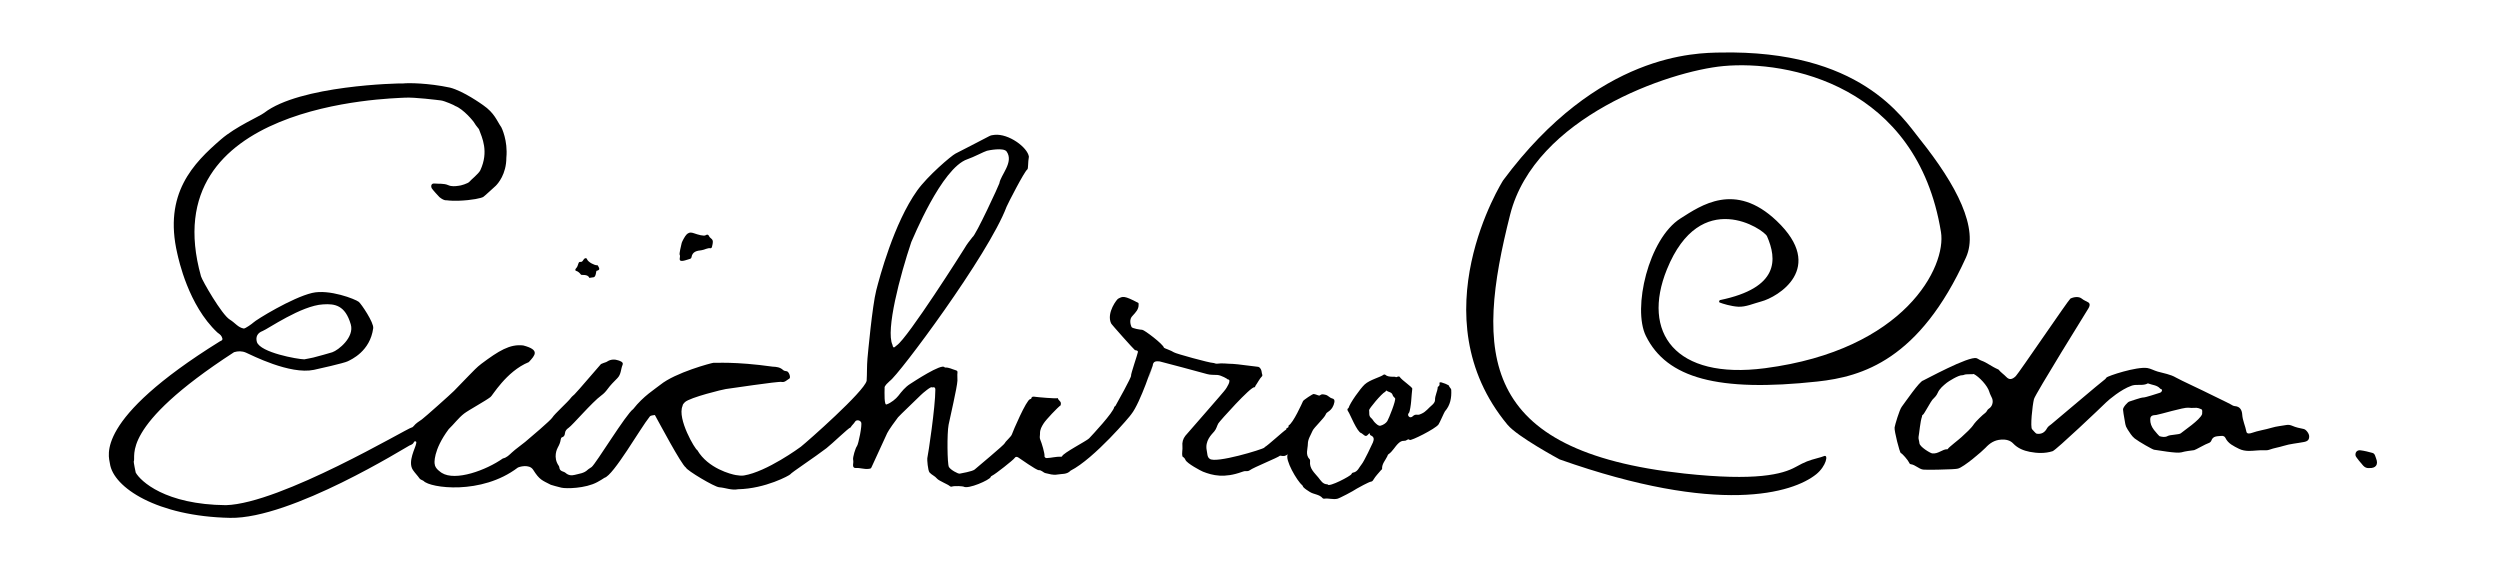
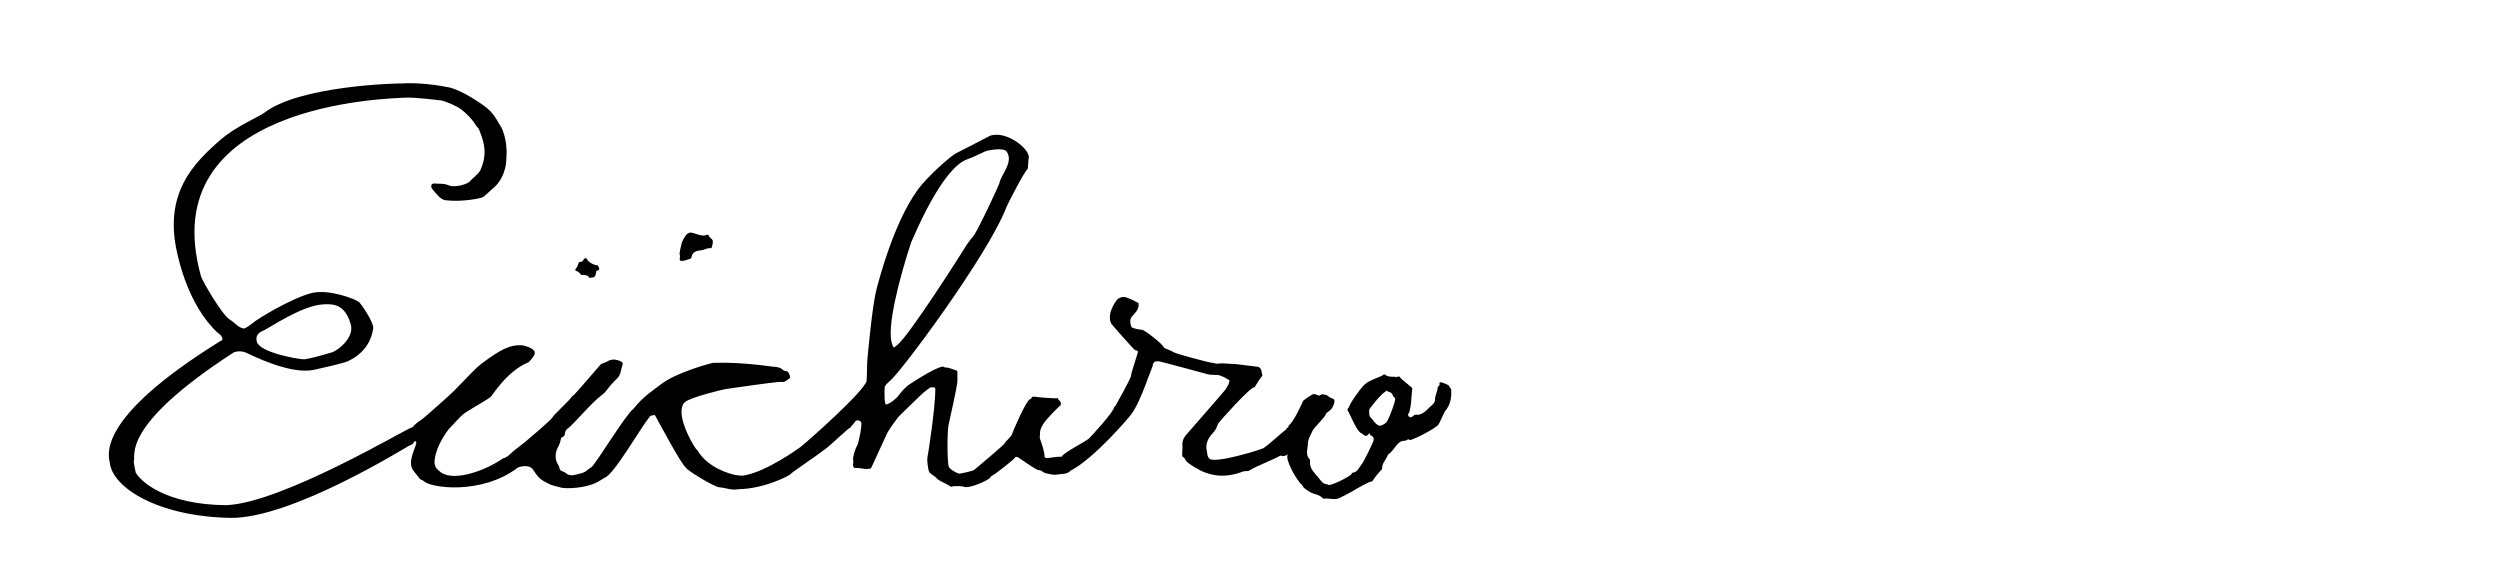
<svg xmlns="http://www.w3.org/2000/svg" version="1.2" baseProfile="tiny" id="圖層_1" x="0px" y="0px" width="1501.118px" height="343.181px" viewBox="0 0 1501.118 343.181" overflow="scroll" xml:space="preserve">
  <g>
    <path fill-rule="evenodd" d="M735.895,233.731c0.331-0.447,4.074-5.882,1.301-5.912c0.019-0.231-3.916-2.509-6.168-2.668   c-2.083-0.146-4.216,0.055-6.238-0.539c-1.574-0.462-27.961-7.559-28.499-7.609c-2.07-0.192-3.911-0.197-4.153,2.543   c-0.015,0.17-5.219,15.904-0.326,0.477c0.723-2.279-6.978,21.755-12.532,28.701c-0.178,0.61-22.279,26.721-36.463,33.882   c-2.192,2.417-5.271,1.81-8.013,2.336c-2.438,0.467-4.809-0.364-7.09-0.866c-1.25-0.275-2.338-1.868-3.973-1.766   c-1.403,0.088-11.314-7.017-12.309-7.623c-0.919-0.562-1.704-0.509-2.232,0.359c-0.67,1.101-11.625,9.734-13.389,10.514   c-0.452,0.2-0.834,0.438-0.987,0.913c-0.534,1.661-13.448,7.472-16.291,5.701c-0.179-0.131-5.05-0.681-7.185,0.039   c-0.294,0.099-0.84-0.116-1.081-0.367c-0.897-0.938-6.563-3.146-7.638-4.479c-1.262-1.565-3.159-2.172-4.476-3.663   c-1.042-1.181-1.508-7.936-1.359-8.563c0.586-2.478,4.831-30.904,4.831-41.154c0-1.737-1.082-1.561-2.063-1.313   c-0.02-1.244-5.722,3.548-6.688,4.563c-1.504,1.58-12.638,12.092-13.655,13.338c-1.246,1.525-5.846,7.975-6.507,9.497   c-0.668,1.538-7.928,17.192-9.509,20.69c-0.317,0.7-1.021,0.691-1.709,0.775c-2.586,0.317-5.063-0.716-7.651-0.521   c-1.155,0.087-1.772-0.693-1.623-1.98c0.115-0.984,0.251-2.031,0.041-2.975c-0.324-1.445,1.405-7.074,2.299-8.204   c0.892-1.126,3.249-12.73,2.514-14.255c-0.666-1.382-2.885-1.707-3.651-0.405c-0.742,1.262-1.929,2.127-2.637,3.382l-0.143,0.135   c-0.964,0.028-11.068,9.833-14.394,12.398c-6.762,5.216-21.27,14.761-21.751,15.714c-0.255,0.505-14.833,8.619-31.319,8.933   c-3.898,0.787-7.484-0.903-11.359-1.185c-2.904-0.211-19.441-10.134-19.955-11.808c-2.699-1.653-16.652-28.075-17.617-29.683   c-0.653-1.088-0.941-1.926-1.057-1.9c-1.1,0.233-2.589,0.158-3.13,1.054c-5.401,6.635-21.688,35.25-27.12,36.655   c-1.382,0.929-2.565,1.644-4.307,2.591c-7.136,3.88-18.915,3.998-21.585,3.328c-1.641-0.412-5.9-1.515-6.295-1.719   c-5.27-2.718-6.755-2.896-10.604-8.999c-2.388-3.786-8.783-1.669-9.276-1.294c-21.813,16.563-52.625,12.229-56.499,7.997   c-0.791-0.557-1.96-0.787-2.455-1.51c-1.218-1.779-2.738-3.238-3.983-5.093c-3.355-4.999,1.675-13.437,1.965-15.941   c0.052-0.45,0.295-0.972-0.292-1.216c-0.513-0.213-0.915,0.049-1.127,0.536c-0.508,1.166-1.586,1.487-2.639,1.937   c-1.581,0.676-70.847,44.155-107.699,43.432C94.477,310.082,68,292.777,65.996,278.334c-0.606-4.369-9.829-26.225,66.018-73.354   c1.479-0.612,2.003-1.044,1.123-2.785c-0.669-1.324-1.694-1.759-2.648-2.579c-17.463-16.388-23.226-43.913-24.017-47.301   c-8.447-36.211,9.769-54.367,26.178-68.586c8.991-7.792,23.188-13.817,25.958-15.958c21.317-16.474,80.375-17.815,83.5-17.667   c3.145-0.354,15.021-0.271,28.065,2.496c8.122,2.066,19.156,10.011,19.853,10.49c7.02,4.826,8.289,9.481,10.977,13.298   c0.119,0.169,4.043,8.028,3.043,18.278c0,10-5.125,15.625-6.327,16.852c-0.313,0.266-7.257,6.686-7.515,6.713   c-1.033,0.686-6.575,2.019-14.864,2.304c-2.056,0.071-5.335,0.007-7.218-0.287c0.027,0.049-1.558,0.35-4.264-1.894   c-0.344-0.286-4.305-4.646-4.621-5.314c-0.75-1.588-0.08-3.021,1.638-2.845c2.771,0.285,5.609-0.202,8.327,1.008   c1.896,0.844,4.045,0.662,6.109,0.359c1.129,0.013,5.825-1.443,6.544-2.422c0.728-0.991,5.618-4.854,6.565-6.911   c5.208-11.313,1.042-19.563-0.796-24.577c0.044-0.15-2.06-2.436-2.625-3.58c-0.663-1.341-6.787-8.572-11.566-10.395   c-0.298-0.385-6.601-3.14-8.69-3.376c-2.152-0.243-15.948-2.01-21.669-1.654c-8.714,0.542-151.549,2.957-122.384,107.262   c0.716,2.561,12.476,23.035,17.261,25.963c3.354,2.053,4.869,4.719,8.375,5.39c0.905,0.174,5.295-3.063,5.783-3.562   c1.614-1.648,23.274-14.966,35.285-17.801c10.256-2.421,26.012,3.701,28.068,5.377c1.431,1.165,9.089,12.423,8.631,15.803   c-1.885,13.92-13.188,18.797-15.297,19.859c-2.235,1.125-18.188,4.687-20.313,5.135c-14.4,3.037-37.541-8.91-40.77-10.321   c-2.435-1.063-4.831-0.985-7.17-0.288c-69.376,44.98-58.567,62.529-60.242,65.71c-0.099,0.188,1.071,6.376,1.199,6.604   c2.875,5.109,17.625,19.208,54.136,19.55c33.113-0.967,109.12-46.316,111.464-46.604c0.465-0.058,0.978-0.491,1.291-0.891   c1.345-1.71,3.232-2.801,4.935-4.006c1.724-1.22,17.521-15.319,19.262-17.098c3.007-3.07,5.941-6.211,8.976-9.256   c2.422-2.43,4.757-5.021,7.471-7.033c10.375-7.753,17.131-11.997,25.196-11.002c10.102,2.672,7.123,5.817,3.269,10.005   c-13.625,5.542-22.189,20.766-22.985,20.948c-2.765,2.219-13.205,7.895-15.835,9.929c-3.461,2.676-6.057,6.322-9.244,9.354   c-9.56,12.812-8.572,20.804-8.435,20.854c0.128,2.951,3.799,5.061,4.248,5.424c8.252,5.159,26.627-1.591,36.702-8.677   c2.282-0.436,3.863-2.141,5.389-3.548c2.523-2.329,5.386-4.215,8.007-6.389c2.677-2.222,15.354-12.967,16.348-14.671   c1.192-2.047,9.338-9.354,10.995-11.638c0.641-0.884,1.458-1.49,2.229-2.204c1.736-1.606,15.825-18.266,15.933-18.225   c2.819-1.259,2.654-0.812,3.901-1.613c1.977-1.271,4.354-1.345,6.535-0.588c1.16,0.403,3.25,1.022,2.529,2.7   c-1.119,2.602-0.789,5.618-3.102,7.961c-2.048,2.075-4.184,4.175-5.921,6.58c-1.048,1.451-2.231,2.721-3.695,3.783   c-5.598,4.062-17.318,17.899-19.746,19.529c-1.09,0.732-2.029,1.711-2.159,3.321c-0.064,0.793-0.404,1.947-1.648,2.258   c-0.6,0.149-0.802,0.879-0.883,1.475c-0.229,1.687-0.906,3.2-1.722,4.659c-0.383,0.684-3.064,5.944,0.571,11.064   c0.366,0.517,0.302,1.125,0.487,1.684c0.589,1.785,2.506,1.574,3.621,2.563c1.552,1.378,3.412,1.732,5.417,1.18   c2.699-0.744,5.593-0.897,7.805-3.045c0.664-0.646,1.621-1.07,2.406-1.691c2.577-2.041,20.754-31.936,24.951-34.787   c6.137-7.856,13.206-12.09,16.244-14.56c9.125-7.421,30.854-13.154,31.913-13.219c1.065,0.198,12.647-0.912,35.563,2.308   c2.287,0.095,4.474,0.316,6.264,2.008c0.571,0.54,1.428,0.645,2.236,0.761c1.296,0.186,2.593,3.847,1.511,4.429   c-1.451,0.78-2.685,2.395-4.601,1.977c-2.072-0.452-31.938,4.118-33.522,4.269c-1.258,0.119-21.554,5.005-24.592,7.9   c-0.722,0.688-1.351,1.449-1.383,2.242c-3.378,7.714,7.676,26.344,8.86,26.545c6.478,11.067,20.479,14.523,23.097,14.963   c1.626,0.272,3.444,0.491,4.867,0.26c13.764-2.238,33.763-16.905,34.22-17.268c3.961-3.138,38.002-33.138,39.493-39.574   c0.291-4.438,0.096-8.913,0.49-13.338c0.248-2.783,2.899-31.683,5.271-40.96c1.934-7.569,10.566-40.307,24.583-59.95   c6.291-8.816,20.431-20.842,22.986-22.178c0.28-0.146,18.782-9.621,20.193-10.428c1.024-0.585,2.062-0.716,3.298-0.843   C605.625,80.11,617,88.485,617.8,94.077c-0.667,3.41-0.275,7.205-0.956,7.667c-1.77,1.202-11.655,20.466-12.467,22.429   c-10.878,28.937-65.003,101.312-70.08,104.551c-3.548,3.136-3.168,3.958-3.126,3.997c-0.062,3.091-0.35,11.104,1.266,10.076   c2.5-0.813,5.572-3.343,6.942-5.109c2.063-2.661,4.146-5.269,7.085-7.139c1.697-1.08,19.2-12.69,20.727-9.991   c0.05,0.088,0.24,0.146,0.359,0.139c2.209-0.151,4.078,0.972,6.099,1.54c0.986,0.278,1.396,0.582,1.265,1.548   c-0.218,1.599,0.062,3.183-0.022,4.777c-0.226,4.27-4.346,21.645-5.301,26.459c-1.028,5.187-0.787,23.575,0.159,25.339   c0.917,1.709,5.52,4.229,6.509,4.036c0.824-0.16,7.533-1.327,8.911-2.428c1.433-1.303,17.936-14.897,18.255-16   c0.248-0.857,3.726-3.777,4.152-5.12c0.562-1.767,8.71-20.776,10.964-21.187c0.24-0.044,0.642-0.155,0.664-0.286   c0.251-1.513,1.511-1.246,2.35-1.116c1.452,0.225,12.769,1.23,13.603,0.789c0,0,0.02-0.001,0.021-0.002   c0.168,1.301,1.805,1.749,1.827,3.137c-0.038,0.385-0.076,0.769-0.113,1.152c-1.771,1.241-8.817,8.618-10.248,10.917   c-1.121,1.802-2.254,3.629-2.173,6.091c0.04,1.188-0.428,2.366,0.147,3.651c0.824,1.843,2.818,8.392,2.555,9.994   c-0.068,0.418,0.581,1.1,1.27,1.073c2.946-0.113,5.822-0.99,8.798-0.829c0.167,0.009,0.466-0.147,0.501-0.28   c0.491-1.87,14.753-9.229,16.175-10.705c1.79-1.857,14.755-15.745,15.126-18.869c0.029-0.239,0.558-0.381,0.713-0.648   c1.069-1.847,9.65-17.281,9.379-18.116c-0.275-0.848,4.034-13.207,4.117-14.226c0.084-1.042-1.035-0.973-1.789-1.166   c-0.376-0.098-14.322-15.696-14.307-16.06c-2.989-6.386,3.813-14.926,4.335-14.863c2.676-1.355,3.342-2.022,12.123,2.654   c0.022,0.322,0.044,0.646,0.066,0.968c0.084,2.854-1.834,4.695-3.515,6.566c-2.498,2.289-1.208,5.785-0.752,6.84   c0.395,0.916,5.396,1.682,6.421,1.699c1.24,0.021,12.685,8.676,13.054,10.76c0.048,0.271,4.536,1.721,5.996,2.773   c1.111,0.801,21.427,6.353,23.415,6.34c0.842-0.005,1.557,0.611,2.494,0.473c3.153-0.467,6.328,0.117,9.486,0.127   c2.069,0.006,13.586,1.678,14.491,1.673c1.285-0.008,1.861,0.677,2.387,1.705c0.502,0.978,0.361,2.068,0.764,3.042   c0.01,0.262,0.018,0.522,0.027,0.783c-1.717,1.754-2.719,4.003-4.125,5.973c-0.213,0.3-0.178,0.989-0.639,0.867   c-2.107-0.561-20.798,20.276-21.626,21.664c-0.868,1.453-1.058,3.174-2.435,4.805c-1.599,1.894-5.789,5.6-4.521,11.574   c0.358,1.686,0.208,3.86,1.734,4.879c3.414,3.021,32.051-5.725,32.846-6.69c0.139-0.042,0.193-0.135,0.16-0.277   c1.781-0.839,11.412-9.766,12.832-10.51c0.213-0.111,0.236-0.581,0.348-0.886c0,0,0.121-0.11,0.119-0.111   c0.777-0.096,1.158-0.513,1.059-1.316l0.084-0.088c0,0-0.051-0.111-0.053-0.112c2.732-1.372,8.145-13.442,8.686-14.663   c0.27-0.603,5.813-4.364,6.426-4.243c0.826,0.163,1.652,0.401,2.428,0.729c0.473,0.199,0.967,0.355,1.316,0.054   c1.049-0.903,1.982-0.566,3.229-0.318c1.688,0.337,2.529,1.856,4.049,2.182c1.326,0.283,1.557,1.199,1.375,2.233   c-0.416,2.354-1.594,4.34-3.572,5.681c-0.732,0.498-1.301,0.833-1.656,1.758c-0.805,2.105-7.119,7.895-7.91,9.801   c-1.066,2.573-2.783,4.943-2.803,7.811c-0.02,3.128-1.697,6.512,1.119,9.336c0.227,0.229,0.242,0.771,0.201,1.151   c-0.486,4.345,2.633,6.87,4.98,9.732c1.459,1.778,2.623,4.105,5.473,4.086c0.051-0.001,0.127,0.068,0.15,0.122   c0.727,1.758,13.82-5.115,14.229-6.223c0.174-0.468,0.479-0.829,0.977-0.913c2.861-0.484,3.631-3.234,5.178-5.029   c1.371-1.589,6.381-12.155,6.768-13.135c0.705-1.788,0.816-3.305-1.273-4.175c-0.65-0.271-0.537-0.921-0.775-1.416   c-2.105,2.269-2.105,2.269-4.604,0.232c-0.102-0.082-0.217-0.173-0.34-0.199c-2.514-0.556-6.844-11.604-7.764-12.841   c-0.578-0.775-0.92-1.7,0.092-2.211c0.836-2.992,7.051-11.719,9.713-14.181c3.08-2.849,9.879-4.514,11.225-5.784   c0.217-0.203,0.938-0.231,1.129-0.041c1.918,1.89,6.303,0.755,6.424,1.506c0.734-0.274,1.844-0.743,2.199-0.242   c1.672,2.351,7.729,6.138,7.592,7.153c-0.07,0.521-0.566,5.575-0.672,7.571c-0.086,1.633-0.818,6.388-1.275,6.829   c-0.787,0.761-0.713,1.666-0.076,2.307c0.697,0.702,1.656,0.461,2.326-0.203c0.781-0.773,1.639-1.076,2.707-0.9   c0.98,0.161,1.832-0.314,2.67-0.685c2.521-1.115,4.107-3.41,6.172-5.104c0.867-0.711,1.84-1.983,1.809-2.969   c-0.094-2.818,1.535-5.19,1.639-7.903c0.639-0.535,1.332-0.956,1.047-2.062c-0.244-0.953,0.58-0.744,1.139-0.711   c1.576,0.449,3.1,1.028,4.5,1.893c0,0,0.063,0.059,0.064,0.057c0.084,1.058,1.299,1.529,1.352,2.604   c0.234,4.726-0.537,9.156-3.791,12.85c-0.389,0.44-3.145,6.886-3.852,7.862c-1.953,2.691-16.656,10.007-17.32,9.291   c-0.557-0.599-1.111-0.333-1.607,0.005c-0.578,0.396-1.162,0.584-1.863,0.541c-1.297-0.078-2.313,0.601-3.201,1.408   c-2.246,2.041-3.529,4.968-6.135,6.702c-0.338,0.225-0.451,0.795-0.65,1.214c-1.168,2.446-3.283,4.496-3.109,7.519   c0.016,0.277-0.5,0.575-0.75,0.878c-1.48,1.791-3.154,3.467-4.34,5.436c-0.516,0.854-0.818,1.286-1.781,1.391   c-0.893,0.096-7.686,3.697-8.32,4.145c-2.102,1.481-10.373,5.808-11.713,6.097c-2.619,0.565-5.23-0.452-7.854-0.052   c-0.291,0.045-0.742-0.076-0.916-0.287c-2.004-2.426-5.314-2.205-7.793-3.82c-1.301-0.848-2.623-1.629-3.719-2.736   c-0.35-0.354-0.428-1.003-0.801-1.3c-3.002-2.377-10.643-15.526-8.605-18.506c-1.604,0.956-1.789,1.291-4.67,0.804   c-1.265,1.188-15.865,7.027-18.176,8.753c-0.661,0.494-1.467,0.6-2.289,0.53c-0.804-0.066-1.505,0.145-2.294,0.434   c-10.714,3.929-17.714,2.179-23.48-0.084c-1.261-0.495-9.725-4.972-10.571-7.11c-0.32-0.809-0.899-1.464-1.688-1.895   c0.036-0.092,0.006-0.15-0.089-0.177c-0.527-2.021,0.192-4.049-0.025-6.067c-0.252-2.349,0.313-4.483,1.756-6.317   C712.536,260.644,735.771,234.301,735.895,233.731z M579.269,148.871c1.287-2.256,3.001-4.389,4.65-6.488   c1.81-0.747,16.104-31.634,16.139-32.298c0.754-5.037,8.817-12.662,4.393-19.076c-1.817-2.634-11.061-0.688-11.835-0.484   c-1.61,0.422-8.037,3.843-11.741,5.086c-15.522,5.208-32.875,48.112-33.686,49.714c-6.772,20.119-15.439,52.953-11.32,61.713   c0.507,3.05,1.786,0.794,2.626,0.304C545.083,202.944,578.414,150.37,579.269,148.871z M210.625,194.777   c-3.384-11.594-9.625-12.5-16.69-12.01c-12.935,0.676-33.326,14.896-36.217,15.967c-3.152,1.169-4.353,3.545-3.458,6.654   c2.158,6.306,24.257,10.292,28.449,10.373c2.074-0.463,3.593-0.612,5.448-1.089c2.177-0.56,9.709-2.602,11.357-3.159   C203.225,210.258,212.875,202.485,210.625,194.777z M837.645,239.085c-0.488-0.612-1.217-1.013-1.434-1.867   c-0.475-1.873-2.504-1.711-3.684-2.682c-0.301-0.247-0.412,0.508-0.752,0.679c-2.395,1.201-9.813,10.311-9.691,11.03   c0.271,1.613-0.418,3.446,1.246,4.778c0.848,0.679,1.328,1.798,2.111,2.579c0.971,0.965,2.277,2.281,3.416,2.014   c1.547-0.364,3.328-1.441,4.141-2.752C833.871,251.458,838.451,240.097,837.645,239.085z" />
-     <path fill-rule="evenodd" d="M1141.895,244.241c1.91-2.515,10.711-15.421,12.888-15.779c0.46-0.076,27.603-14.982,32.092-13.364   c0.948,0.343,1.7,1.026,2.729,1.39c3.692,1.306,5.563,3.29,10.411,5.423c1.289,1.659,3.168,2.846,4.656,4.416   c1.771,1.87,3.527,1.643,5.705-0.497c1.795-1.765,31.833-46.081,32.807-46.553c2.234-1.082,5.128-1.353,6.808,0.03   c1.286,1.059,2.615,1.468,3.892,2.238c1.382,0.834,0.786,2.517,0.128,3.57c-0.648,1.038-31.99,51.591-32.717,54.501   c-0.986,3.947-2.321,16.983-1.131,18.119c0.576,0.549,2.152,2.597,2.744,2.686c2.878,0.433,4.903-0.771,6.205-3.242   c0.605-1.148,1.773-1.799,2.627-2.492c3.664-2.978,29.267-24.796,32.198-26.947c0.41-0.302,0.591-0.671,0.87-1.022   c0.792-0.998,18.076-6.711,24.565-5.734c1.953,0.294,4.069,1.528,6.171,2.126c3.741,1.064,7.728,1.649,11.05,3.621   c2.262,1.342,17.493,8.389,20.203,9.833c1.179,0.628,11.438,5.497,12.572,6.201c0.781,0.485,1.673,1.037,2.545,1.093   c3.23,0.206,4.257,2.577,4.415,5.027c0.236,3.644,1.876,6.858,2.529,10.358c0.267,1.429,2.085,1.102,3.104,0.736   c3.962-1.421,8.144-1.944,12.147-3.165c2.855-0.87,5.836-1.079,8.752-1.622c1.188-0.222,2.423-0.004,3.527,0.484   c2.197,0.973,4.518,1.444,6.852,1.904c1.44,0.284,3.271,2.736,3.3,4.351c0.037,1.995-0.74,2.996-3.072,3.456   c-4.131,0.813-8.413,1.1-12.391,2.364c-2.761,0.877-5.626,1.256-8.333,2.247c-0.951,0.348-1.943,0.436-2.953,0.376   c-3.156-0.188-6.286,0.385-9.423,0.38c-2.03-0.003-4.176-0.353-6.001-1.282c-3.149-1.606-6.487-3.057-8.152-6.591   c-0.46-0.976-1.537-1.261-2.598-1.128c-2.245,0.279-4.796-0.097-5.819,2.825c-0.196,0.563-0.829,1.194-1.392,1.368   c-2.002,0.617-8.192,4.247-8.924,4.35c-2.576,0.358-5.114,0.599-7.701,1.327c-2.833,0.797-14.337-1.356-16.383-1.586   c-0.826-0.093-9.022-4.725-11.618-6.745c-1.729-1.345-3.112-3.681-4.237-5.39c-1.041-1.791-1.041-1.791-1.39-3.218   c-1.026-5.282-1.37-8.386-1.386-8.773c-0.057-1.466,2.92-4.571,3.734-4.783c1.313-0.342,6.89-2.481,8.548-2.464   c1.239,0.013,8.095-2.275,9.8-2.802c0.721-0.222,1.137-0.65,1.303-1.355c0.216-0.921-0.729-0.763-1.07-1.155   c-1.86-2.136-4.628-2.122-7.004-3.029c-0.123-0.047-0.288-0.173-0.361-0.132c-2.997,1.663-6.396,0.359-9.486,1.297   c-0.19,0.059-0.413,0.088-0.558,0.207c-6.005,2.083-13.457,8.314-15.065,9.921c-2.569,2.565-30.042,28.658-32.125,29.312   c-4.591,1.439-9.251,1.251-13.743,0.376c-3.608-0.702-7.171-2.091-9.949-5.031c-1.836-1.941-4.398-2.497-7.291-2.293   c-3.98,0.28-6.752,2.139-9.34,4.933c-1.849,1.995-13.041,11.614-16.48,12.447c-1.264,0.307-2.487,0.253-3.718,0.39   c-1.388,0.153-15.507,0.5-17.219,0.228c-2.725-0.433-4.608-2.851-7.374-3.23c-0.622-0.085-0.888-0.499-1.083-1.029   c-0.387-1.056-3.896-5.296-4.931-5.67c-0.696-0.251-4.047-13.293-3.75-15.385C1137.798,255.29,1140.453,246.137,1141.895,244.241z    M1296.744,261.934c1.633,0.451,3.324,0.738,4.849-0.138c1.418-0.814,6.891-0.774,7.841-1.614   c1.684-1.489,11.567-7.988,12.827-11.536c0.164-2.279,0.073-1.952-0.113-2.701c-1.405-0.713-2.726-1.245-4.482-1.053   c-1.116,0.123-2.462,0.042-3.707-0.088c-2.784-0.291-16.924,4.033-19.275,4.371c-1.251,0.18-3.535-0.102-3.591,2.529   c-0.053,2.487,0.768,4.478,2.237,6.427C1294.281,259.393,1296.597,261.962,1296.744,261.934z M1160.133,272.234   c3.823,0.477,6.078-2.629,9.279-2.492c0.079,0.003,0.183-0.183,0.248-0.296c0.559-0.954,6.677-5.613,8.156-7.027   c2.677-2.561,5.54-4.848,7.621-8.021c0.736-1.122,5.141-5.479,6.594-6.456c1.004-0.675,1.102-1.927,2.154-2.547   c2.017-1.188,2.861-4.002,1.98-6.202c-0.514-1.28-1.285-2.478-1.643-3.793c-1.038-3.831-6.22-9.258-9.447-10.865   c-0.45,0.396-4.405-0.111-5.772,0.529c-0.351,0.164-0.775,0.262-1.16,0.244c-2.218-0.098-8.284,3.769-9.159,4.478   c-2.168,1.758-4.414,3.582-5.514,6.167c-0.746,1.755-1.999,2.854-3.209,4.122c-0.809,0.849-4.954,8.563-5.545,8.865   c-0.453,0.232-0.712,0.688-0.637,1.162c-1.079,2.842-1.638,10.015-2.072,12.146c-0.227,1.113,0.406,2.538,0.508,3.863   C1152.684,268.292,1158.841,271.976,1160.133,272.234z" />
-     <path fill-rule="evenodd" d="M1422.47,281.037c-1.299,0.161-2.564-0.389-3.534-1.479c-0.909-1.021-4.376-5.056-4.543-5.967   c-0.367-2.013,0.915-3.468,2.979-3.204c2.411,0.308,4.798,0.913,7.149,1.56c1.565,0.43,1.711,2.132,2.2,3.331   C1428.229,278.974,1426.529,281.284,1422.47,281.037z" />
-     <path d="M1032.65,180.215c35.908-7.377,34.324-24.7,28.35-38.355c-1.75-4-39.862-30.036-60.115,19.913   c-15.313,37.765,4.713,66.394,58.923,59.316c84.25-11,108.996-61.162,105.643-81.755c-14.393-88.381-92.143-103.245-130.646-99.664   c-32.461,3.019-113.229,30.682-128.045,89.205c-21.01,82.986-19.263,142.076,104.6,155.465c43.188,4.668,58.938,0.404,66.791-3.907   c6.132-3.366,7.689-3.853,13.574-5.468c0.676-0.186,2.498-0.637,3.276-1.021c3.208-1.583,1.541,6.001-4.459,10.834   c-14.029,11.3-58.313,24.936-154.042-8.917c0,0-25.317-13.59-31.329-20.832c-54.113-65.189-2.812-146.479-2.588-146.78   c56.975-76.702,116.191-76.415,130.302-76.702c83.923-1.706,109.456,38.96,119.705,51.78   c22.432,28.058,35.773,53.894,27.859,71.325c-27.892,61.437-62.227,71.509-89.142,74.437c-59.746,6.5-90.5-2-103.033-27.356   c-8.15-16.489,1.533-58.394,20.789-70.573c12.188-7.708,32.641-22.311,57.662,1.41c30.082,28.519,0.547,45.905-9.168,48.446   c-4.591,1.201-9.317,3.408-13.833,3.157c-4.293-0.238-9.411-1.83-11.083-2.5C1031.7,181.294,1032.65,180.215,1032.65,180.215z" />
    <g>
      <path d="M356.191,161.624c-0.68,0.213-1.349,0.583-1.547,1.32c-0.108,0.401,0.366,0.479,0.68,0.436    c0.759-0.103,0.994-0.912,1.612-1.191C356.8,161.78,356.483,161.533,356.191,161.624z" />
      <path d="M414.037,147.16c-0.222,0.72,0.384,1.491,1.446,1.318c0.346-0.056,0.649-0.333,0.521-0.67    C415.696,146.995,414.334,146.197,414.037,147.16z" />
      <path d="M425.794,141.851c-0.46-1.131-1.292-1.168-2.076-0.617c-1.018,0.716-4.497-0.292-7.135-1.207    c-2.504-0.869-3.5-0.001-4.328,0.772c-0.957,0.894-2.672,4.157-2.922,5.048c-0.501,1.79-1.531,6.655-1.24,7.075    c0.823,1.188-1.167,3.843,1.419,3.753c1.521-0.053,2.95-0.747,4.426-1.114c0.615-0.153,1.151-0.416,1.261-1.105    c0.562-3.51,3.375-3.891,6.072-4.217c1.888-0.229,3.524-1.549,5.538-1.167c0.175,0.033,0.583-0.384,0.642-0.646    c0.242-1.073,0.559-2.093,0.568-3.266C428.035,143.356,426.293,143.079,425.794,141.851z" />
      <path d="M357.753,159.188c-0.238,0.076-4.669-1.48-5.396-3.8c-0.047-0.151-0.277-0.309-0.472-0.35    c-0.274-0.058-0.585,0.021-0.822,0.17c-1,0.634-1.065,2.315-2.749,2.043c-0.592-0.096-0.899,0.567-1.038,1.053    c-0.308,1.084-0.655,2.1-1.489,2.932c-0.372,0.37-0.533,1.217,0.042,1.373c1.383,0.375,2.208,1.289,3.035,2.33    c0.327,0.411,4.169-0.494,4.974,1.919c0.896-0.131,1.792-0.262,2.689-0.393c1.389-0.355,1.367-3.783,1.67-3.844    c2.756-0.558,1.31-2.017,0.708-3.296C358.521,159.28,358.137,159.234,357.753,159.188z" />
    </g>
  </g>
</svg>